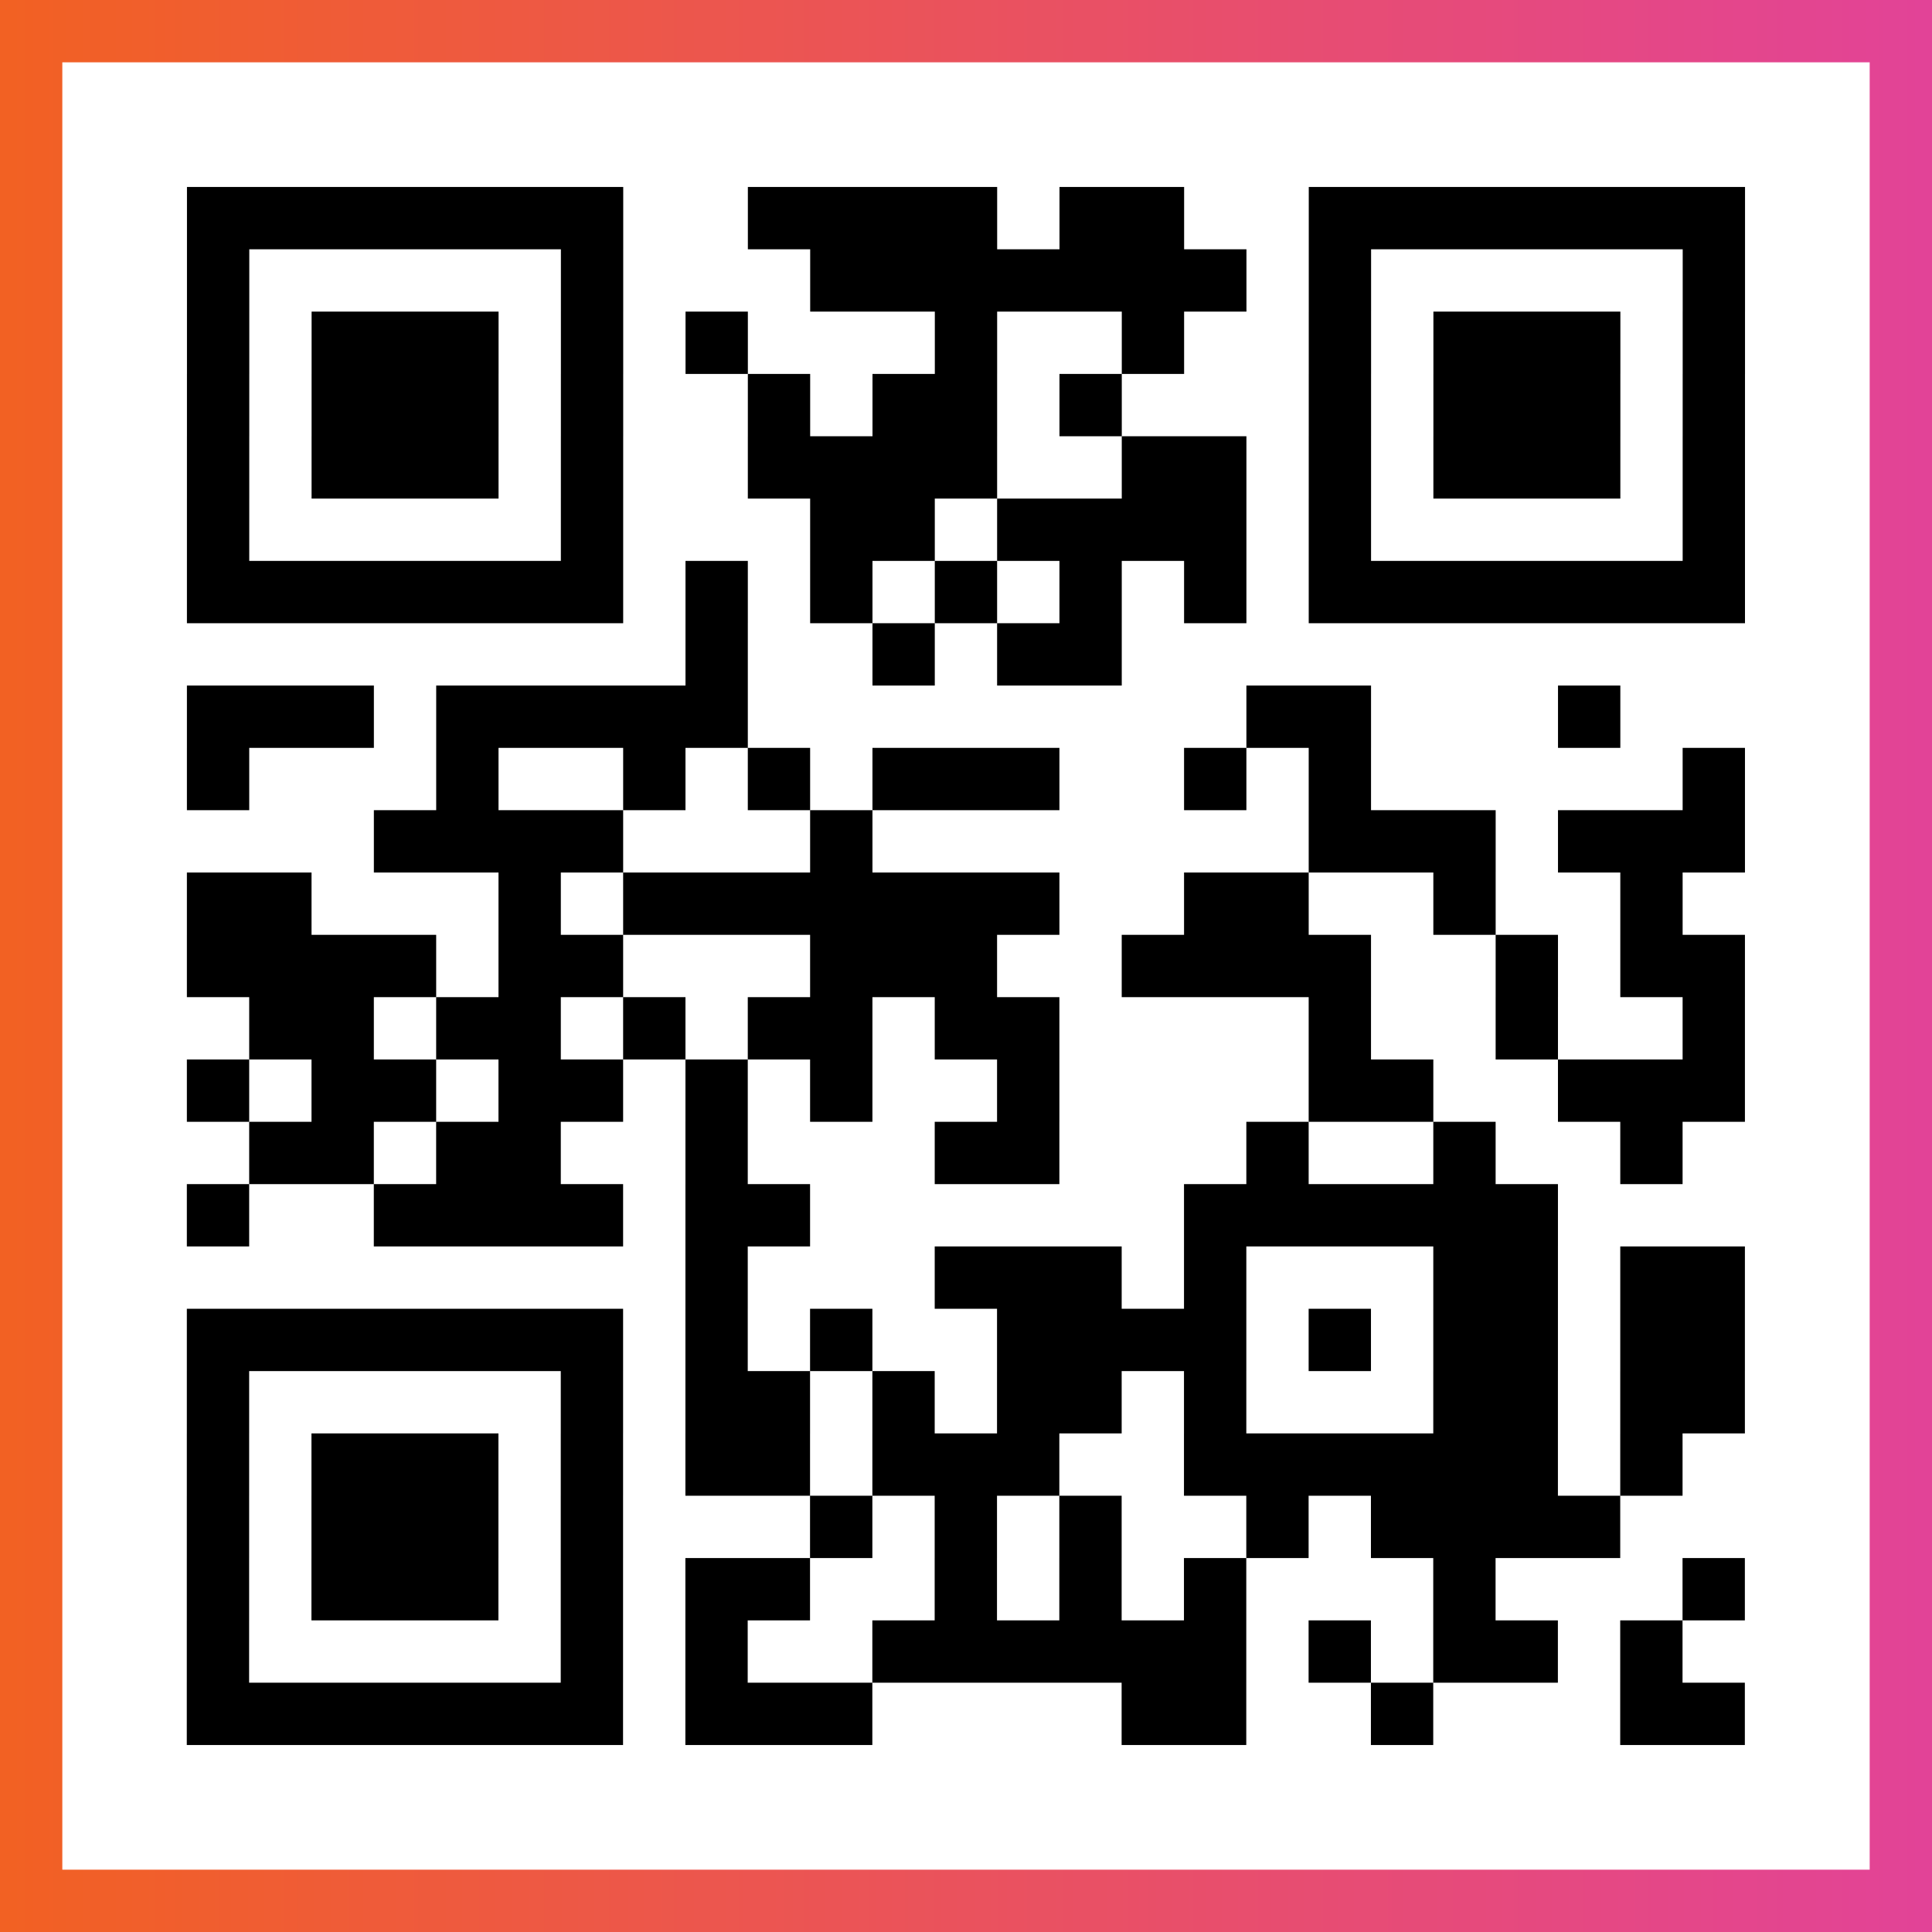
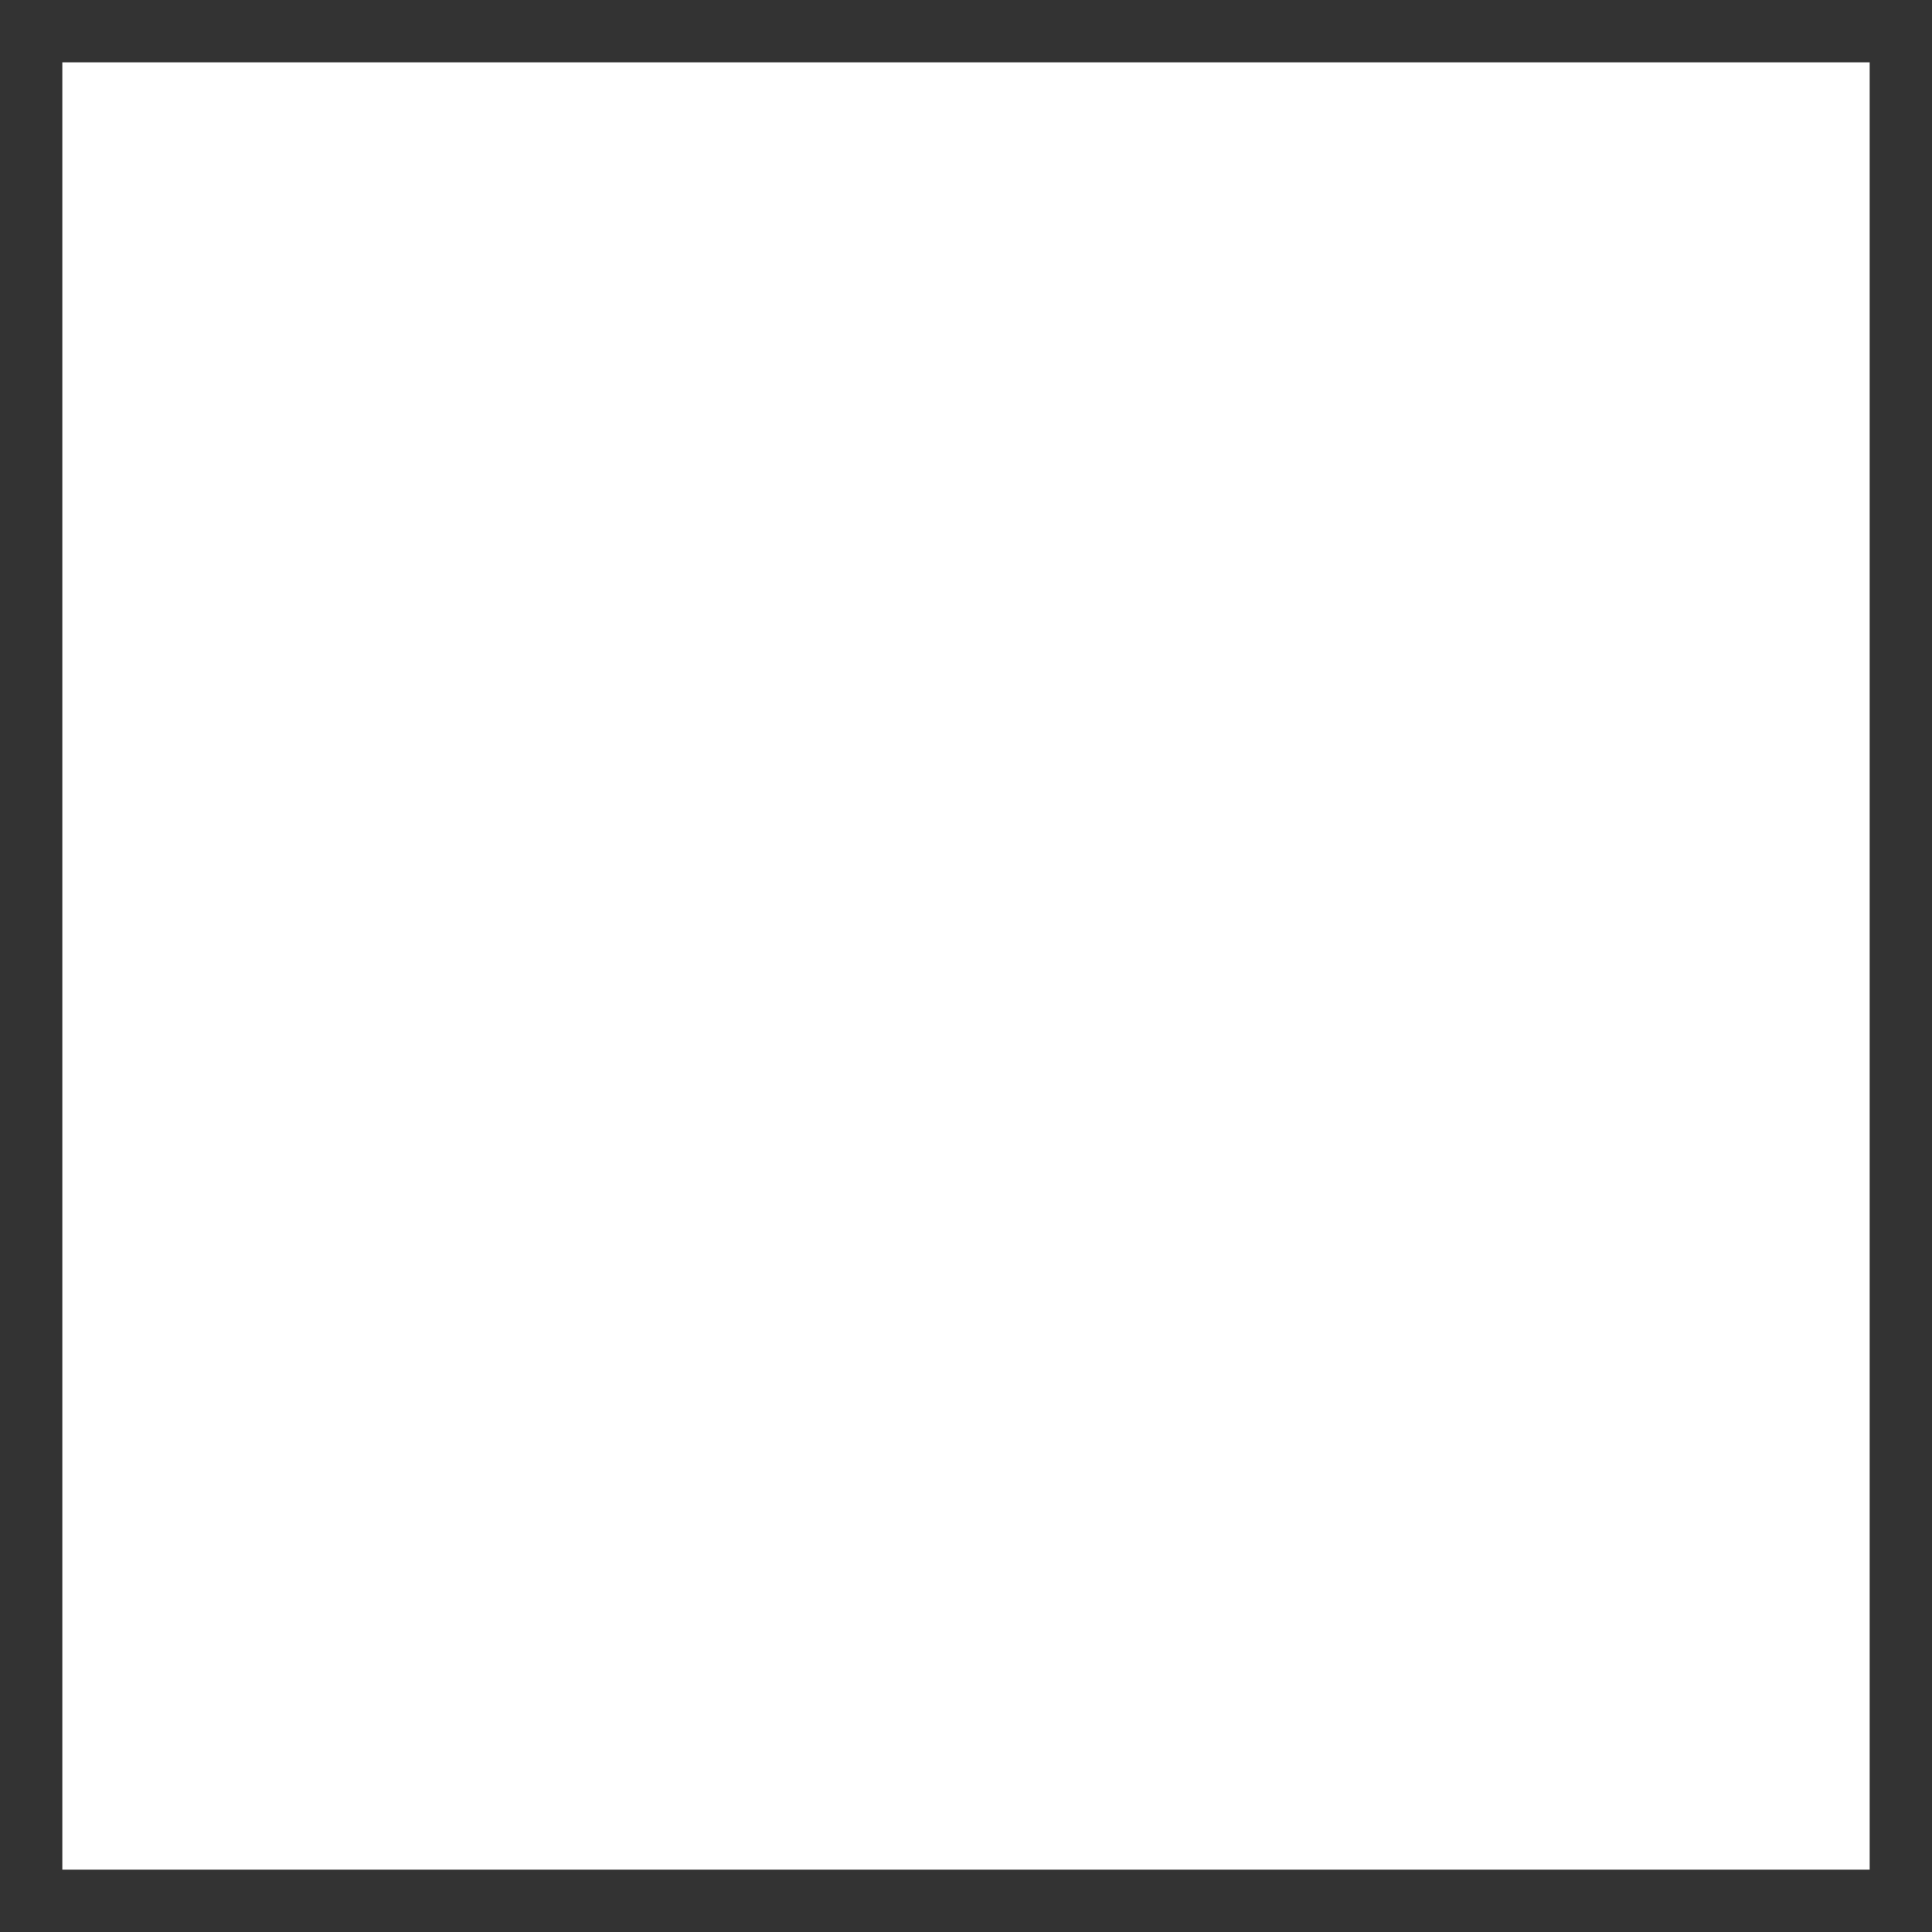
<svg xmlns="http://www.w3.org/2000/svg" viewBox="-1 -1 31 31" width="93" height="93">
  <rect x="-1" y="-1" width="31" height="31" fill="#333333" stroke="none" />
  <defs>
    <linearGradient id="primary">
      <stop class="start" offset="0%" stop-color="#f26122" />
      <stop class="stop" offset="100%" stop-color="#e24398" />
    </linearGradient>
  </defs>
-   <rect x="-1" y="-1" width="31" height="31" fill="url(#primary)" />
  <rect x="0" y="0" width="29" height="29" fill="#fff" />
-   <path stroke="#000" d="M2 2.5h7m2 0h4m1 0h2m2 0h7m-25 1h1m5 0h1m3 0h7m1 0h1m5 0h1m-25 1h1m1 0h3m1 0h1m1 0h1m3 0h1m2 0h1m2 0h1m1 0h3m1 0h1m-25 1h1m1 0h3m1 0h1m2 0h1m1 0h2m1 0h1m3 0h1m1 0h3m1 0h1m-25 1h1m1 0h3m1 0h1m2 0h4m2 0h2m1 0h1m1 0h3m1 0h1m-25 1h1m5 0h1m3 0h2m1 0h4m1 0h1m5 0h1m-25 1h7m1 0h1m1 0h1m1 0h1m1 0h1m1 0h1m1 0h7m-17 1h1m2 0h1m1 0h2m-15 1h3m1 0h5m8 0h2m3 0h1m-23 1h1m3 0h1m2 0h1m1 0h1m1 0h3m2 0h1m1 0h1m5 0h1m-22 1h4m3 0h1m7 0h3m1 0h3m-25 1h2m3 0h1m1 0h7m2 0h2m2 0h1m2 0h1m-24 1h4m1 0h2m3 0h3m2 0h4m2 0h1m1 0h2m-24 1h2m1 0h2m1 0h1m1 0h2m1 0h2m4 0h1m2 0h1m2 0h1m-25 1h1m1 0h2m1 0h2m1 0h1m1 0h1m2 0h1m4 0h2m2 0h3m-24 1h2m1 0h2m2 0h1m3 0h2m3 0h1m2 0h1m2 0h1m-24 1h1m2 0h4m1 0h2m6 0h6m-14 1h1m3 0h3m1 0h1m3 0h2m1 0h2m-25 1h7m1 0h1m1 0h1m2 0h4m1 0h1m1 0h2m1 0h2m-25 1h1m5 0h1m1 0h2m1 0h1m1 0h2m1 0h1m3 0h2m1 0h2m-25 1h1m1 0h3m1 0h1m1 0h2m1 0h3m2 0h6m1 0h1m-24 1h1m1 0h3m1 0h1m3 0h1m1 0h1m1 0h1m2 0h1m1 0h4m-23 1h1m1 0h3m1 0h1m1 0h2m2 0h1m1 0h1m1 0h1m3 0h1m3 0h1m-25 1h1m5 0h1m1 0h1m2 0h6m1 0h1m1 0h2m1 0h1m-24 1h7m1 0h3m4 0h2m2 0h1m3 0h2" />
</svg>